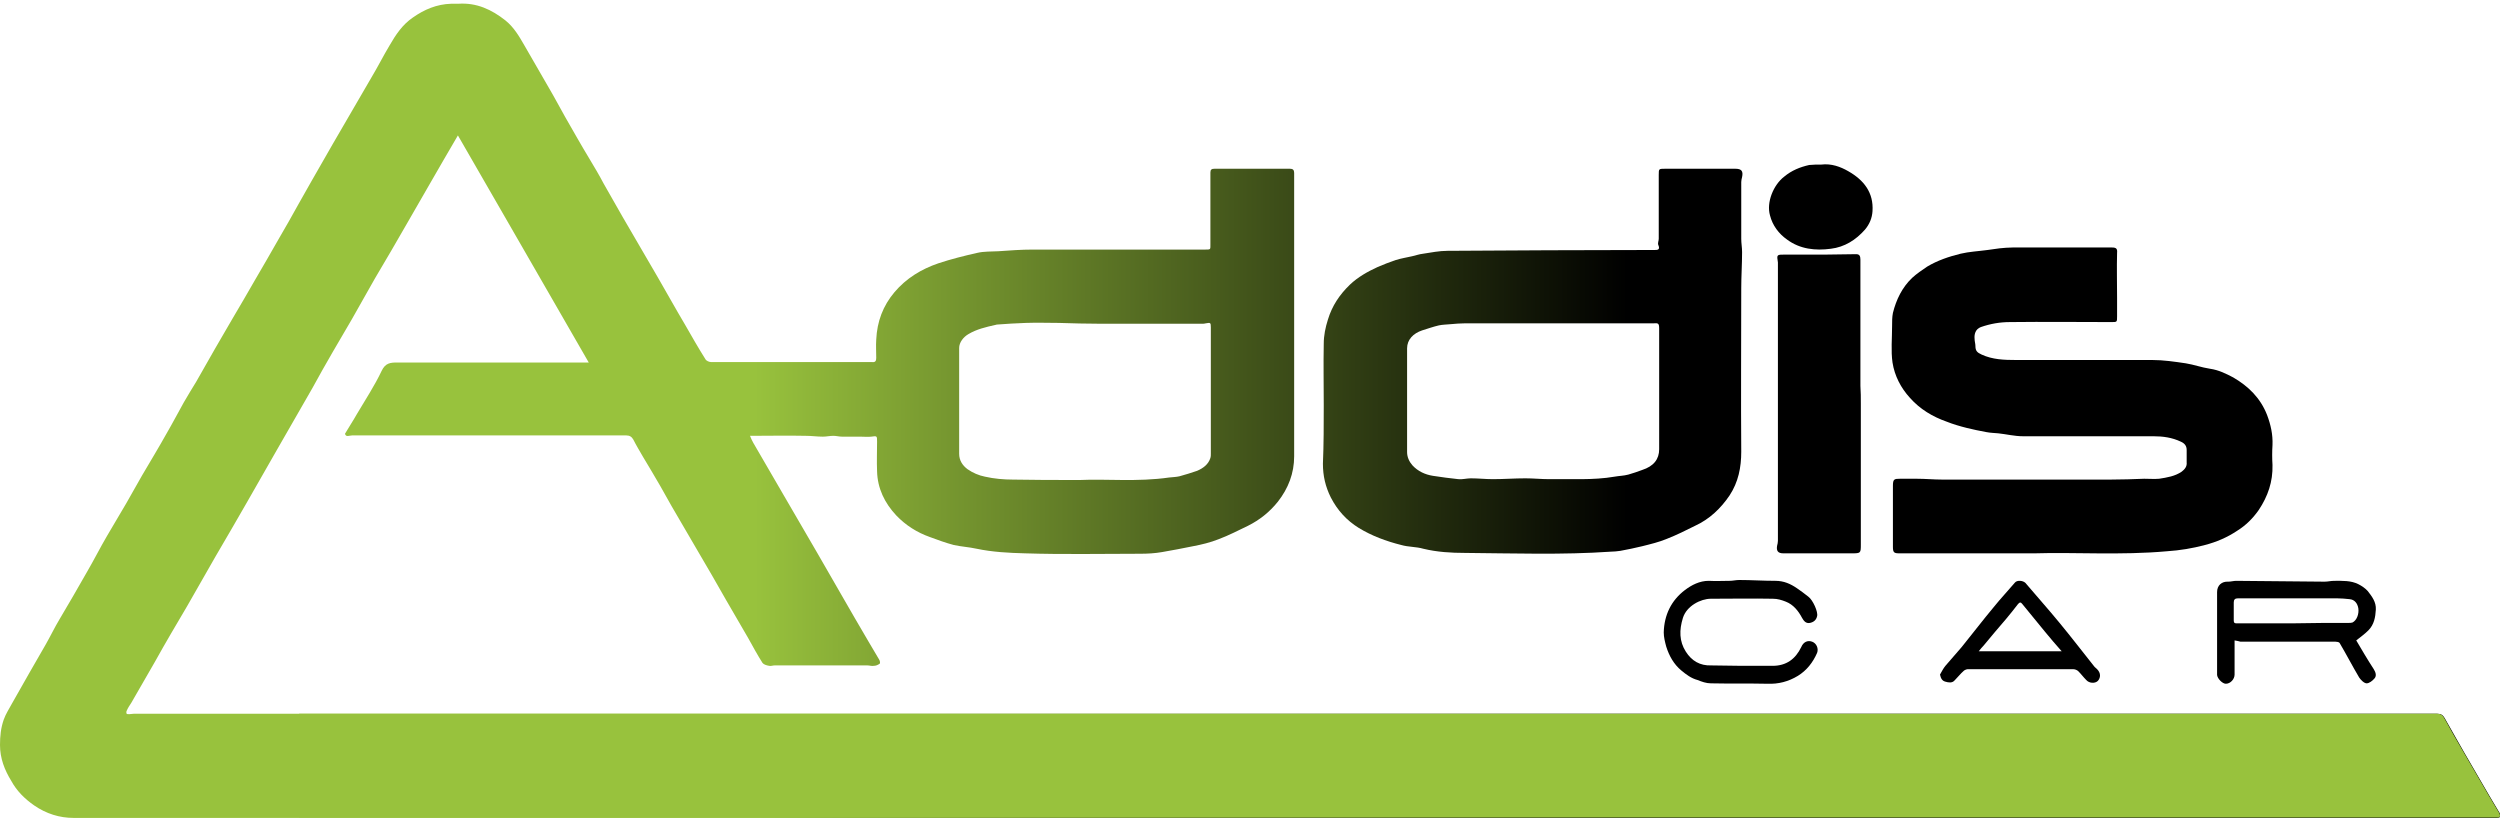
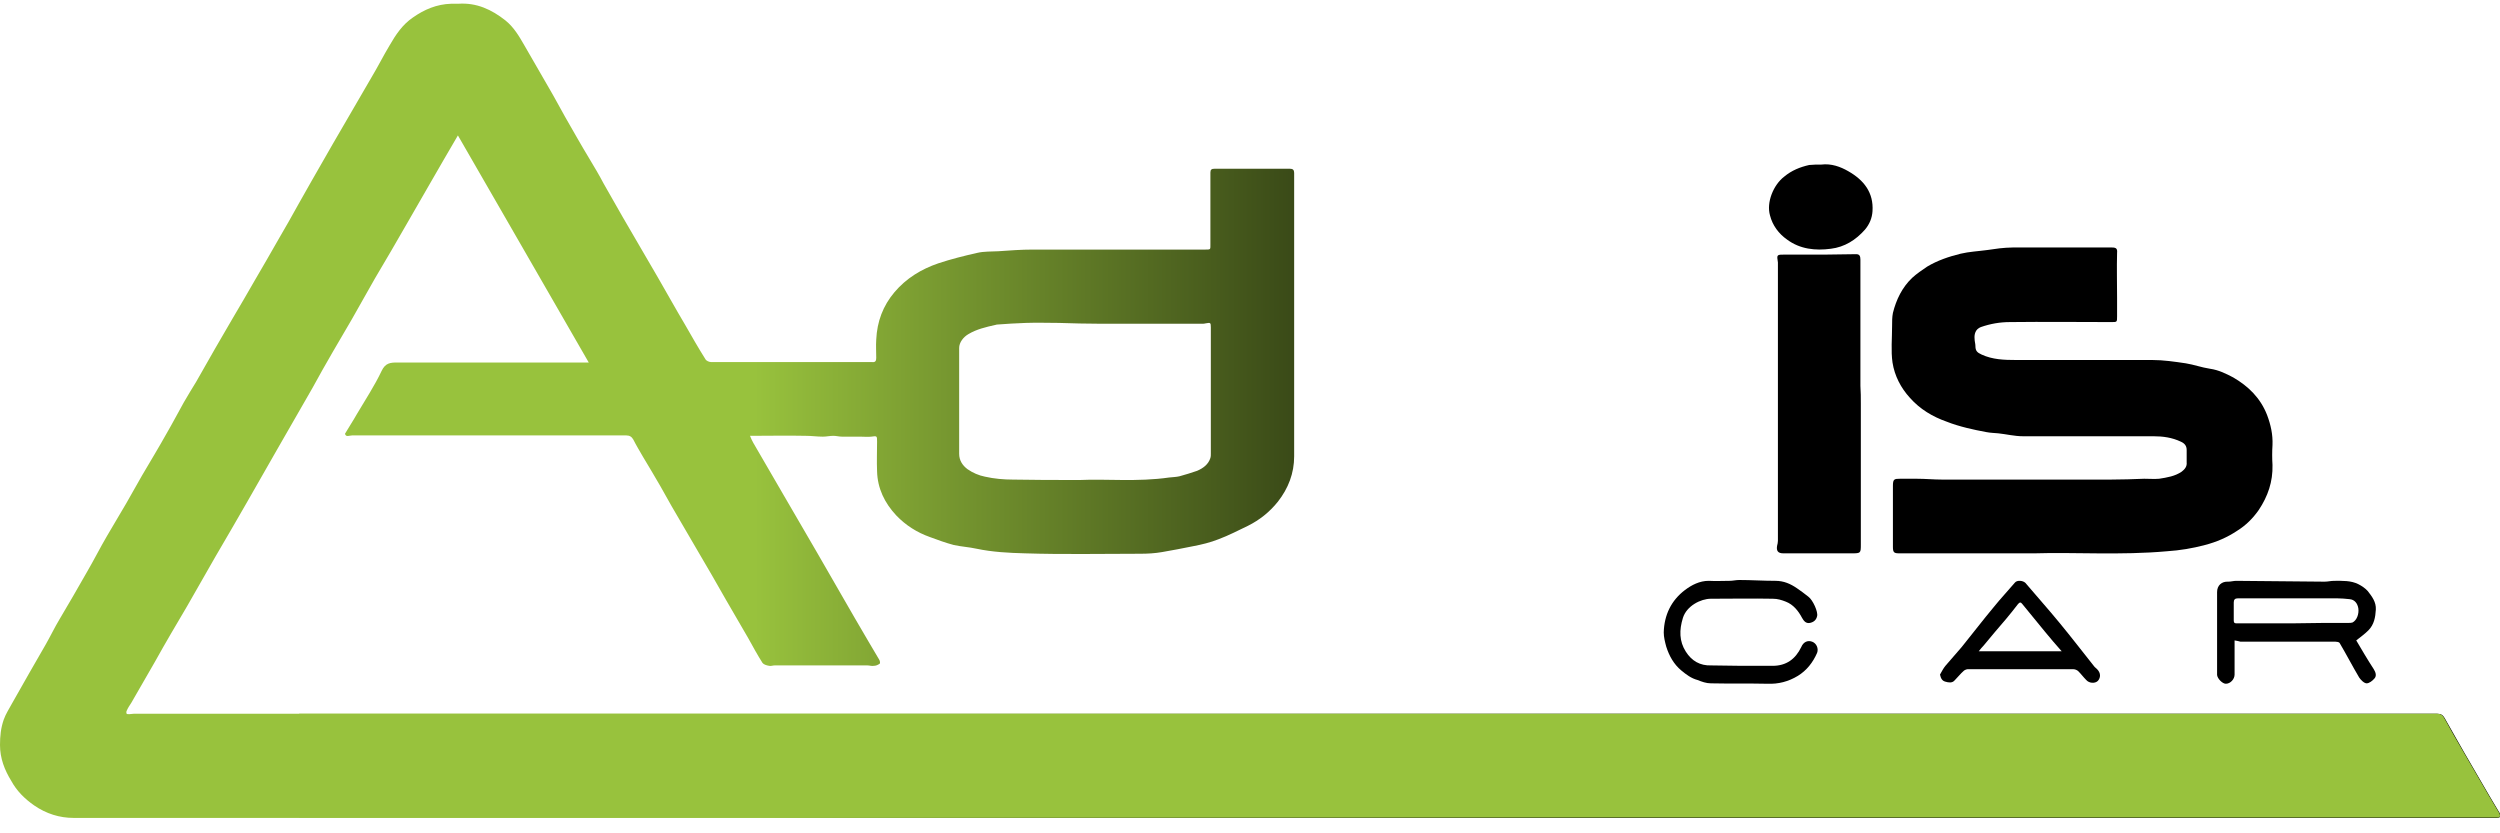
<svg xmlns="http://www.w3.org/2000/svg" version="1.1" id="Layer_1" x="0px" y="0px" viewBox="0 0 600 200" style="enable-background:new 0 0 600 200;" xml:space="preserve">
  <style type="text/css">
	.st0{fill:url(#SVGID_1_);}
	.st1{fill:url(#SVGID_00000174598904865567734560000003845019231854138255_);}
	.st2{fill:url(#SVGID_00000177455600688564928880000009052693691727951802_);}
	.st3{fill:url(#SVGID_00000060726257078385644980000017822481860864809105_);}
	.st4{fill:url(#SVGID_00000125591097424295704510000006737010626686258875_);}
	.st5{fill:url(#SVGID_00000110431568373609032860000016240051660975043259_);}
	.st6{fill:url(#SVGID_00000048474051302337480630000011140611187811982735_);}
	.st7{fill:url(#SVGID_00000052073568526117853120000007901780489174006953_);}
	.st8{fill:#98C23D;}
</style>
  <g>
    <g>
      <linearGradient id="SVGID_1_" gradientUnits="userSpaceOnUse" x1="-4.15" y1="98.65" x2="603.184" y2="98.65">
        <stop offset="0.305" style="stop-color:#98C23D" />
        <stop offset="0.65" style="stop-color:#000000" />
      </linearGradient>
      <path class="st0" d="M180,104.6c0.3,0.7,0.5,1.2,0.8,1.7c2.4,4.1,4.8,8.3,7.2,12.4c2.7,4.7,5.5,9.4,8.2,14.1    c1.9,3.3,3.8,6.6,5.7,9.9c2.2,3.8,4.3,7.5,6.5,11.2c0.9,1.5,1.7,2.9,2.6,4.4c0.2,0.3,0.3,0.9,0.1,1c-0.4,0.3-0.9,0.5-1.4,0.5    c-0.5,0.1-1-0.1-1.5-0.1c-7.4,0-14.9,0-22.3,0c-0.4,0-0.9,0.2-1.3,0.1c-0.6-0.1-1.3-0.3-1.6-0.7c-1.2-1.9-2.3-3.9-3.4-5.9    c-1.8-3.1-3.6-6.2-5.4-9.3c-2.2-3.9-4.4-7.7-6.7-11.6c-2.1-3.6-4.2-7.2-6.3-10.8c-0.9-1.6-1.8-3.2-2.7-4.8    c-1.4-2.4-2.8-4.8-4.2-7.1c-0.8-1.4-1.6-2.7-2.3-4.1c-0.4-0.7-0.9-1-1.7-1c-21.9,0-43.9,0-65.8,0c-0.6,0-1.5,0.5-1.7-0.4    c1-1.7,2-3.2,2.9-4.8c2-3.4,4.2-6.7,5.9-10.3c0.9-1.9,2.1-2,3.8-2c14.1,0,28.2,0,42.3,0c1.1,0,2.2,0,3.6,0    c-10.5-18.3-21-36.4-31.4-54.5c-2.2,3.8-4.4,7.5-6.5,11.2c-1.9,3.3-3.8,6.6-5.7,9.9c-2.5,4.4-5.1,8.8-7.7,13.2    c-1.9,3.3-3.7,6.6-5.6,9.9c-1.5,2.6-3,5.1-4.5,7.7c-1.7,2.9-3.3,5.8-4.9,8.7c-2.8,4.9-5.7,9.9-8.5,14.8c-2.4,4.2-4.8,8.4-7.2,12.6    c-2.5,4.4-5.1,8.8-7.6,13.1c-2.3,4-4.5,7.9-6.8,11.9c-2.6,4.4-5.2,8.8-7.7,13.3c-1.9,3.3-3.8,6.6-5.7,9.9    c-0.4,0.6-0.8,1.2-1.1,1.9c-0.1,0.2-0.1,0.5,0,0.7c0.1,0.1,0.4,0.1,0.6,0.1c0.4,0,0.7-0.1,1.1-0.1c184.3,0,368.6,0,552.9,0    c0.8,0,1.3,0.3,1.7,1c1.5,2.7,3.1,5.4,4.6,8.1c2,3.5,4.1,7,6.1,10.5c0.8,1.4,1.7,2.8,2.5,4.2c0.4,0.8,0.2,1.2-0.7,1.2    c-1.5,0-3.1,0-4.6,0c-192.3,0-384.6,0-576.9,0c-3.4,0-6.6-1-9.5-3c-2.3-1.6-4.2-3.5-5.5-5.9C1.1,184.8,0,182,0,178.8    c0-2.1,0.2-4.1,0.9-6.1c0.5-1.4,1.3-2.6,2-3.9c1.4-2.5,2.8-4.9,4.2-7.4c1.3-2.2,2.5-4.4,3.8-6.6c1.2-2.1,2.2-4.2,3.4-6.2    c2.2-3.7,4.4-7.5,6.5-11.2c1.7-2.9,3.2-5.9,4.9-8.8c1.5-2.6,3.1-5.2,4.6-7.8c1.3-2.2,2.5-4.5,3.8-6.7c2-3.4,4-6.7,5.9-10.1    c1.4-2.4,2.7-4.9,4.1-7.4c1-1.7,2-3.4,3-5c1.5-2.6,3-5.3,4.5-7.9c1.4-2.5,2.9-4.9,4.3-7.4c1.8-3,3.5-6,5.3-9.1    c1.9-3.2,3.7-6.4,5.6-9.7c1.7-2.9,3.4-5.9,5-8.8c1-1.8,2-3.5,3-5.3c1.7-3,3.4-5.9,5.1-8.9c3.1-5.3,6.2-10.7,9.3-16    c1.5-2.5,2.8-5.1,4.3-7.6c1.5-2.6,3.1-5,5.6-6.7c2.7-1.9,5.7-3.2,9.2-3.3c0.6,0,1.1,0,1.7,0c4.4-0.3,8,1.4,11.3,4    c2,1.6,3.3,3.8,4.5,5.9c2,3.5,4,6.9,6,10.4c1.3,2.2,2.5,4.5,3.8,6.8c1.9,3.3,3.8,6.7,5.8,10c1.2,2,2.4,4,3.5,6.1    c1.5,2.6,3,5.3,4.5,7.9c2.8,4.9,5.7,9.7,8.5,14.6c2.2,3.8,4.3,7.6,6.5,11.3c1.6,2.8,3.2,5.6,4.9,8.3c0.2,0.4,0.9,0.7,1.4,0.7    c12.2,0,24.4,0,36.6,0c0.7,0,1.3,0,2,0c0.8,0.1,1-0.3,1-1c0-1.5-0.1-2.9,0-4.4c0.2-4.3,1.6-8.1,4.4-11.4c2.8-3.3,6.4-5.5,10.5-6.9    c3-1,6.2-1.8,9.3-2.5c1.7-0.4,3.4-0.3,5.1-0.4c2.8-0.2,5.5-0.4,8.3-0.4c13.8,0,27.6,0,41.4,0c1.3,0,1.2,0,1.2-1.3    c0-5.7,0-11.5,0-17.2c0-0.7,0.3-0.9,1-0.9c6,0,12,0,18.1,0c0.7,0,1,0.3,1,1c0,0.2,0,0.5,0,0.7c0,22.4,0,44.9,0,67.3    c0,4.1-1.4,7.7-3.9,10.9c-2,2.5-4.4,4.4-7.2,5.8c-2.3,1.1-4.6,2.3-7,3.2c-2,0.8-4.1,1.3-6.2,1.7c-2.5,0.5-5,1-7.4,1.4    c-1.7,0.3-3.5,0.4-5.2,0.4c-9.3,0-18.5,0.2-27.8-0.1c-3.8-0.1-7.7-0.3-11.5-1.1c-1.8-0.4-3.7-0.5-5.5-0.9    c-1.9-0.5-3.8-1.2-5.7-1.9c-3.1-1.1-5.8-2.8-8.1-5.2c-2.8-3-4.5-6.5-4.6-10.6c-0.1-2.4,0-4.7,0-7.1c0-1.4,0-1.4-1.4-1.2    c-0.8,0.1-1.7,0-2.6,0c-1.5,0-2.9,0-4.4,0c-0.7,0-1.4-0.2-2.1-0.2c-0.8,0-1.7,0.2-2.5,0.2c-1.4,0-2.7-0.2-4.1-0.2    C189,104.5,184.7,104.6,180,104.6z M259.2,115.2c6.2-0.3,13.8,0.5,21.4-0.6c0.8-0.1,1.7-0.1,2.5-0.3c1.4-0.4,2.8-0.8,4.2-1.3    c1.4-0.6,2.7-1.5,3.2-3.1c0.1-0.3,0.1-0.6,0.1-1c0-10.1,0-20.2,0-30.3c0-1.2-0.1-1.2-1.2-1c-0.3,0.1-0.6,0.1-1,0.1    c-4.5,0-9,0-13.6,0c-3.6,0-7.1,0-10.7,0c-3.3,0-6.7-0.1-10-0.2c-2.6,0-5.2-0.1-7.9,0c-2.3,0.1-4.7,0.2-7,0.4    c-0.1,0-0.2,0.1-0.4,0.1c-2.2,0.5-4.4,1-6.4,2.2c-1.2,0.7-2.2,2-2.2,3.3c0,8.5,0,17,0,25.4c0,1.6,0.8,2.8,2,3.7    c1.3,0.9,2.7,1.5,4.2,1.8c2.2,0.5,4.5,0.7,6.7,0.7C248.2,115.2,253,115.2,259.2,115.2z" />
      <linearGradient id="SVGID_00000037683078945815051730000002694134214373120432_" gradientUnits="userSpaceOnUse" x1="-4.15" y1="86.721" x2="603.184" y2="86.721">
        <stop offset="0.305" style="stop-color:#98C23D" />
        <stop offset="0.65" style="stop-color:#000000" />
      </linearGradient>
-       <path style="fill:url(#SVGID_00000037683078945815051730000002694134214373120432_);" d="M317.7,97.2c0-4.9-0.1-9.8,0-14.7    c0-2,0.4-3.9,1-5.8c1-3.3,2.8-6,5.3-8.4c1.9-1.8,4.2-3.1,6.6-4.2c1.4-0.6,2.9-1.2,4.4-1.7c1.3-0.4,2.6-0.6,3.9-0.9    c0.9-0.2,1.7-0.5,2.6-0.6c2-0.3,3.9-0.7,5.9-0.7c16.2-0.1,32.3-0.2,48.5-0.2c0.4,0,0.7,0,1.1,0c0.8,0,1.5,0,1-1.2    c-0.2-0.4,0.1-1,0.1-1.5c0-5.1,0-10.2,0-15.3c0-1.5,0-1.5,1.5-1.5c5.6,0,11.3,0,16.9,0c1.5,0,1.9,0.6,1.6,2    c-0.1,0.4-0.2,0.8-0.2,1.2c0,4.5,0,9,0,13.6c0,1.1,0.2,2.1,0.2,3.2c0,2.9-0.2,5.8-0.2,8.7c0,13.1-0.1,26.1,0,39.2    c0,3.8-0.7,7.3-2.8,10.5c-2.1,3.1-4.8,5.7-8.3,7.3c-2.2,1.1-4.4,2.2-6.7,3.1c-1.9,0.8-4,1.3-6,1.8c-1.7,0.4-3.5,0.8-5.2,1.1    c-0.8,0.1-1.5,0.2-2.3,0.2c-11.7,0.8-23.3,0.4-35,0.3c-3.3,0-6.7-0.2-10-1c-1.7-0.5-3.6-0.4-5.3-0.9c-3.6-0.9-7.1-2.2-10.2-4.1    c-2.9-1.8-5.1-4.2-6.7-7.3c-1.3-2.6-1.9-5.2-1.9-8.1C317.7,106.6,317.7,101.9,317.7,97.2z M398.2,93.8c0-2.5,0-5,0-7.6    c0-2.4,0-4.8,0-7.3c0-1.3-0.2-1.4-1.4-1.3c-0.3,0-0.5,0-0.8,0c-14.8,0-29.6,0-44.4,0c-1.1,0-2.3,0.1-3.4,0.2c-1,0.1-2,0.1-2.9,0.3    c-1.3,0.3-2.7,0.8-4,1.2c-2.1,0.7-3.6,2.2-3.6,4.3c0,8.3,0,16.6,0,24.9c0,1.2,0.5,2.3,1.3,3.2c1.3,1.4,3,2.2,4.9,2.5    c2,0.3,4.1,0.6,6.1,0.8c1,0.1,2-0.2,3-0.2c1.8,0,3.5,0.2,5.3,0.2c2.6,0,5.2-0.2,7.8-0.2c1.9,0,3.8,0.2,5.7,0.2    c5.2-0.1,10.5,0.3,15.7-0.6c1.1-0.2,2.2-0.2,3.3-0.5c1.1-0.3,2.2-0.7,3.3-1.1c2.8-0.9,4.1-2.6,4.1-5    C398.2,103.3,398.2,98.5,398.2,93.8z" />
      <linearGradient id="SVGID_00000026135688654796415310000014165361385511120282_" gradientUnits="userSpaceOnUse" x1="-4.15" y1="96.115" x2="603.184" y2="96.115">
        <stop offset="0.305" style="stop-color:#98C23D" />
        <stop offset="0.65" style="stop-color:#000000" />
      </linearGradient>
      <path style="fill:url(#SVGID_00000026135688654796415310000014165361385511120282_);" d="M488.4,132.8c-12.3,0-22.5,0-32.6,0    c-1.2,0-1.5-0.2-1.5-1.5c0-4.9,0-9.8,0-14.7c0-1.6,0.3-1.7,1.7-1.7c1.3,0,2.7,0,4,0c2.1,0,4.1,0.2,6.1,0.2c13.5,0,27,0,40.5,0    c2.7,0,5.4-0.1,8-0.2c1.2,0,2.5,0.1,3.6,0c1.9-0.3,3.8-0.6,5.4-1.7c0.8-0.6,1.3-1.3,1.2-2.2c0-1,0-2,0-3c0-1-0.5-1.6-1.4-2    c-2.1-1-4.3-1.3-6.6-1.3c-10.4,0-20.9,0-31.3,0c-2,0-4-0.5-5.9-0.7c-1-0.1-1.9-0.1-2.9-0.3c-1.6-0.3-3.1-0.6-4.7-1    c-1.6-0.4-3.3-0.9-4.8-1.5c-3.4-1.2-6.4-3-8.8-5.7c-2.2-2.4-3.7-5.3-4.2-8.5c-0.4-2.8-0.1-5.8-0.1-8.7c0-1.1,0-2.2,0.2-3.2    c0.8-3.2,2.2-6.1,4.6-8.4c1.1-1,2.4-1.9,3.6-2.7c2.5-1.5,5.2-2.4,8-3.1c2.1-0.5,4.3-0.6,6.5-0.9c1-0.1,1.9-0.3,2.9-0.4    c1-0.1,2.1-0.2,3.1-0.2c8,0,15.9,0,23.9,0c1,0,1.3,0.3,1.2,1.3c-0.1,3.6,0,7.2,0,10.8c0,1.5,0,3,0,4.4c0,1.4,0,1.4-1.3,1.4    c-8.1,0-16.2-0.1-24.4,0c-2.4,0-4.7,0.4-7,1.2c-1.3,0.5-1.6,1.7-1.5,2.8c0,0.6,0.2,1.2,0.2,1.7c0,1.2,0.4,1.6,1.5,2.1    c2.6,1.2,5.4,1.3,8.2,1.3c10.9,0,21.8,0,32.7,0c2.7,0,5.4,0.4,8.1,0.8c1.9,0.3,3.8,1,5.8,1.3c2.1,0.3,3.9,1.2,5.6,2.1    c3.6,2.1,6.5,4.9,8.1,9c0.9,2.4,1.4,4.7,1.3,7.2c-0.1,1.6-0.1,3.2,0,4.8c0.1,4-1.1,7.5-3.3,10.8c-1.4,2-3.1,3.7-5.2,5    c-2.4,1.6-5,2.7-7.7,3.4c-3,0.8-6,1.3-9.1,1.5C509.1,133.3,497.6,132.5,488.4,132.8z" />
      <linearGradient id="SVGID_00000090270269186091651030000000020203929044348299_" gradientUnits="userSpaceOnUse" x1="-4.15" y1="96.92" x2="603.184" y2="96.92">
        <stop offset="0.305" style="stop-color:#98C23D" />
        <stop offset="0.65" style="stop-color:#000000" />
      </linearGradient>
      <path style="fill:url(#SVGID_00000090270269186091651030000000020203929044348299_);" d="M446.6,96.9c0,11.2,0,22.4,0,33.7    c0,2.2,0,2.2-2.3,2.2c-5.4,0-10.9,0-16.3,0c-1.3,0-1.7-0.6-1.5-1.8c0.1-0.4,0.2-0.8,0.2-1.2c0-22,0-44,0-66c0-0.3,0-0.5,0-0.8    c-0.3-1.9-0.3-1.9,1.7-1.9c3.3,0,6.6,0,9.9,0c2.4,0,4.8-0.1,7.2-0.1c0.8,0,1,0.5,1,1.3c0,10.1,0,20.2,0,30.3    C446.6,94,446.6,95.5,446.6,96.9z" />
      <linearGradient id="SVGID_00000055704524817708052740000007370198041798259079_" gradientUnits="userSpaceOnUse" x1="-4.15" y1="151.706" x2="603.184" y2="151.706">
        <stop offset="0.305" style="stop-color:#98C23D" />
        <stop offset="0.65" style="stop-color:#000000" />
      </linearGradient>
      <path style="fill:url(#SVGID_00000055704524817708052740000007370198041798259079_);" d="M536.3,153.7c0,0.3,0,0.6,0,1    c0,1.6,0,3.3,0,4.9c0,0.8,0,1.5,0,2.3c0,1.1-1,2.2-2.1,2.2c-0.8,0-2-1.2-2.1-2.1c0-1.7,0-3.5,0-5.2c0-4.9,0-9.8,0-14.7    c0-1.6,1.1-2.6,2.7-2.5c0.6,0,1.3-0.2,1.9-0.2c7.1,0.1,14.1,0.1,21.2,0.2c0.8,0,1.5-0.2,2.3-0.2c2,0,4-0.1,5.8,0.8    c0.8,0.4,1.7,1,2.3,1.7c1,1.3,2,2.6,1.9,4.4c-0.1,1.8-0.4,3.6-1.8,5c-0.9,0.9-1.9,1.6-2.9,2.4c1.3,2.2,2.7,4.6,4.2,6.9    c0.5,0.8,0.7,1.6,0.2,2.2c-0.5,0.6-1.3,1.2-1.9,1.2c-0.6,0-1.4-0.8-1.8-1.4c-1.6-2.7-3.1-5.6-4.7-8.3c-0.1-0.2-0.7-0.3-1-0.3    c-7.6,0-15.2,0-22.8,0C537.4,153.9,536.9,153.8,536.3,153.7z M550.4,149.6C550.4,149.6,550.4,149.6,550.4,149.6    c4.4-0.1,8.9-0.1,13.3-0.1c0.3,0,0.6,0,0.9-0.1c1-0.5,1.6-2,1.4-3.4c-0.2-1.2-0.9-2.1-2.1-2.2c-1-0.1-2-0.2-3-0.2    c-2.4,0-4.7,0-7.1,0c-5.6,0-11.1,0-16.7,0c-0.7,0-1,0.3-1,1c0,1.4,0,2.8,0,4.2c0,0.4,0,0.8,0.6,0.8    C541.3,149.6,545.8,149.6,550.4,149.6z" />
      <linearGradient id="SVGID_00000167359944441552280220000009547145211592710331_" gradientUnits="userSpaceOnUse" x1="-4.15" y1="49.652" x2="603.184" y2="49.652">
        <stop offset="0.305" style="stop-color:#98C23D" />
        <stop offset="0.65" style="stop-color:#000000" />
      </linearGradient>
      <path style="fill:url(#SVGID_00000167359944441552280220000009547145211592710331_);" d="M437.1,39.5c2.4-0.3,4.6,0.5,6.5,1.6    c3.7,2.1,6.1,5.1,5.8,9.6c-0.1,1.6-0.7,3.1-1.8,4.4c-2.2,2.5-4.9,4.2-8.2,4.6c-3.7,0.5-7.4,0.1-10.5-2.2c-2-1.4-3.5-3.4-4.1-5.8    c-0.9-3.1,0.8-7.3,3.4-9.3c1.8-1.5,3.8-2.3,6-2.8C435.1,39.5,436.1,39.5,437.1,39.5z" />
      <linearGradient id="SVGID_00000142144756447435436390000008483401516278733745_" gradientUnits="userSpaceOnUse" x1="-4.15" y1="151.721" x2="603.184" y2="151.721">
        <stop offset="0.305" style="stop-color:#98C23D" />
        <stop offset="0.65" style="stop-color:#000000" />
      </linearGradient>
      <path style="fill:url(#SVGID_00000142144756447435436390000008483401516278733745_);" d="M418.1,159.8c2.4,0,4.8,0,7.3,0    c3.3,0,5.5-1.6,6.9-4.5c0.5-1.2,1.5-1.7,2.6-1.3c1.1,0.4,1.6,1.7,1.2,2.7c-1,2.3-2.5,4.2-4.6,5.5c-2.3,1.4-4.7,2-7.3,1.9    c-4.5-0.1-9.1,0-13.6-0.1c-1.1,0-2.2-0.4-3.2-0.8c-1.5-0.4-2.7-1.3-3.9-2.3c-1.8-1.5-2.9-3.5-3.6-5.7c-0.3-1.1-0.6-2.3-0.6-3.4    c0.1-4.2,1.8-7.7,5.1-10.2c1.6-1.2,3.5-2.2,5.7-2.2c1.7,0.1,3.4,0,5,0c0.8,0,1.5-0.2,2.3-0.2c2.9,0,5.8,0.2,8.7,0.2    c2,0,3.6,0.7,5.2,1.8c0.9,0.6,1.8,1.3,2.7,2c1.1,0.8,2.4,3.7,2.1,4.7c-0.2,0.9-0.8,1.4-1.7,1.6c-1,0.2-1.5-0.5-1.9-1.2    c-0.9-1.7-2.1-3.2-3.9-3.9c-1-0.4-2-0.7-3.1-0.7c-5-0.1-9.9,0-14.9,0c-2.4,0-5.8,1.7-6.7,4.6c-0.9,2.9-0.9,5.6,0.7,8.1    c1.4,2.2,3.4,3.4,6.1,3.3C413.1,159.7,415.6,159.8,418.1,159.8z" />
      <linearGradient id="SVGID_00000121272100320890794560000011794169527000537984_" gradientUnits="userSpaceOnUse" x1="-4.15" y1="151.555" x2="603.184" y2="151.555">
        <stop offset="0.305" style="stop-color:#98C23D" />
        <stop offset="0.65" style="stop-color:#000000" />
      </linearGradient>
      <path style="fill:url(#SVGID_00000121272100320890794560000011794169527000537984_);" d="M465.6,161.9c0.4-0.7,0.8-1.5,1.3-2.1    c1.3-1.5,2.6-3,3.9-4.5c2.6-3.2,5.1-6.5,7.7-9.6c1.6-2,3.4-3.9,5.1-5.9c0.5-0.6,1.9-0.5,2.5,0.1c2.7,3.2,5.5,6.3,8.2,9.6    c2.8,3.4,5.5,6.9,8.2,10.3c0.2,0.3,0.5,0.5,0.8,0.8c0.9,0.9,0.9,2,0.2,2.8c-0.7,0.7-2.1,0.6-2.8-0.2c-0.7-0.7-1.2-1.4-1.9-2.1    c-0.3-0.3-0.8-0.5-1.3-0.5c-8.4,0-16.8,0-25.2,0c-0.3,0-0.8,0.2-1,0.4c-0.8,0.7-1.4,1.5-2.2,2.3c-0.6,0.7-1.5,0.5-2.2,0.3    C466.1,163.4,465.8,162.8,465.6,161.9z M474.9,156.3c6.7,0,13.2,0,19.9,0c-1.5-1.7-2.8-3.2-4.1-4.8c-1.8-2.2-3.6-4.4-5.4-6.6    c-0.3-0.4-0.6-0.4-1,0.1c-0.9,1.2-1.9,2.4-2.8,3.5c-1.8,2.1-3.6,4.2-5.4,6.4C475.7,155.3,475.3,155.8,474.9,156.3z" />
    </g>
    <path class="st8" d="M599.8,195.1c-0.8-1.4-1.7-2.8-2.5-4.2c-2-3.5-4.1-7-6.1-10.5c-1.6-2.7-3.1-5.4-4.6-8.1c-0.4-0.7-0.9-1-1.7-1   c-171,0-342.1,0-513.1,0v24.9c174.3,0,348.6,0,522.8,0c1.5,0,3.1,0,4.6,0C600,196.3,600.2,195.9,599.8,195.1z" />
  </g>
</svg>